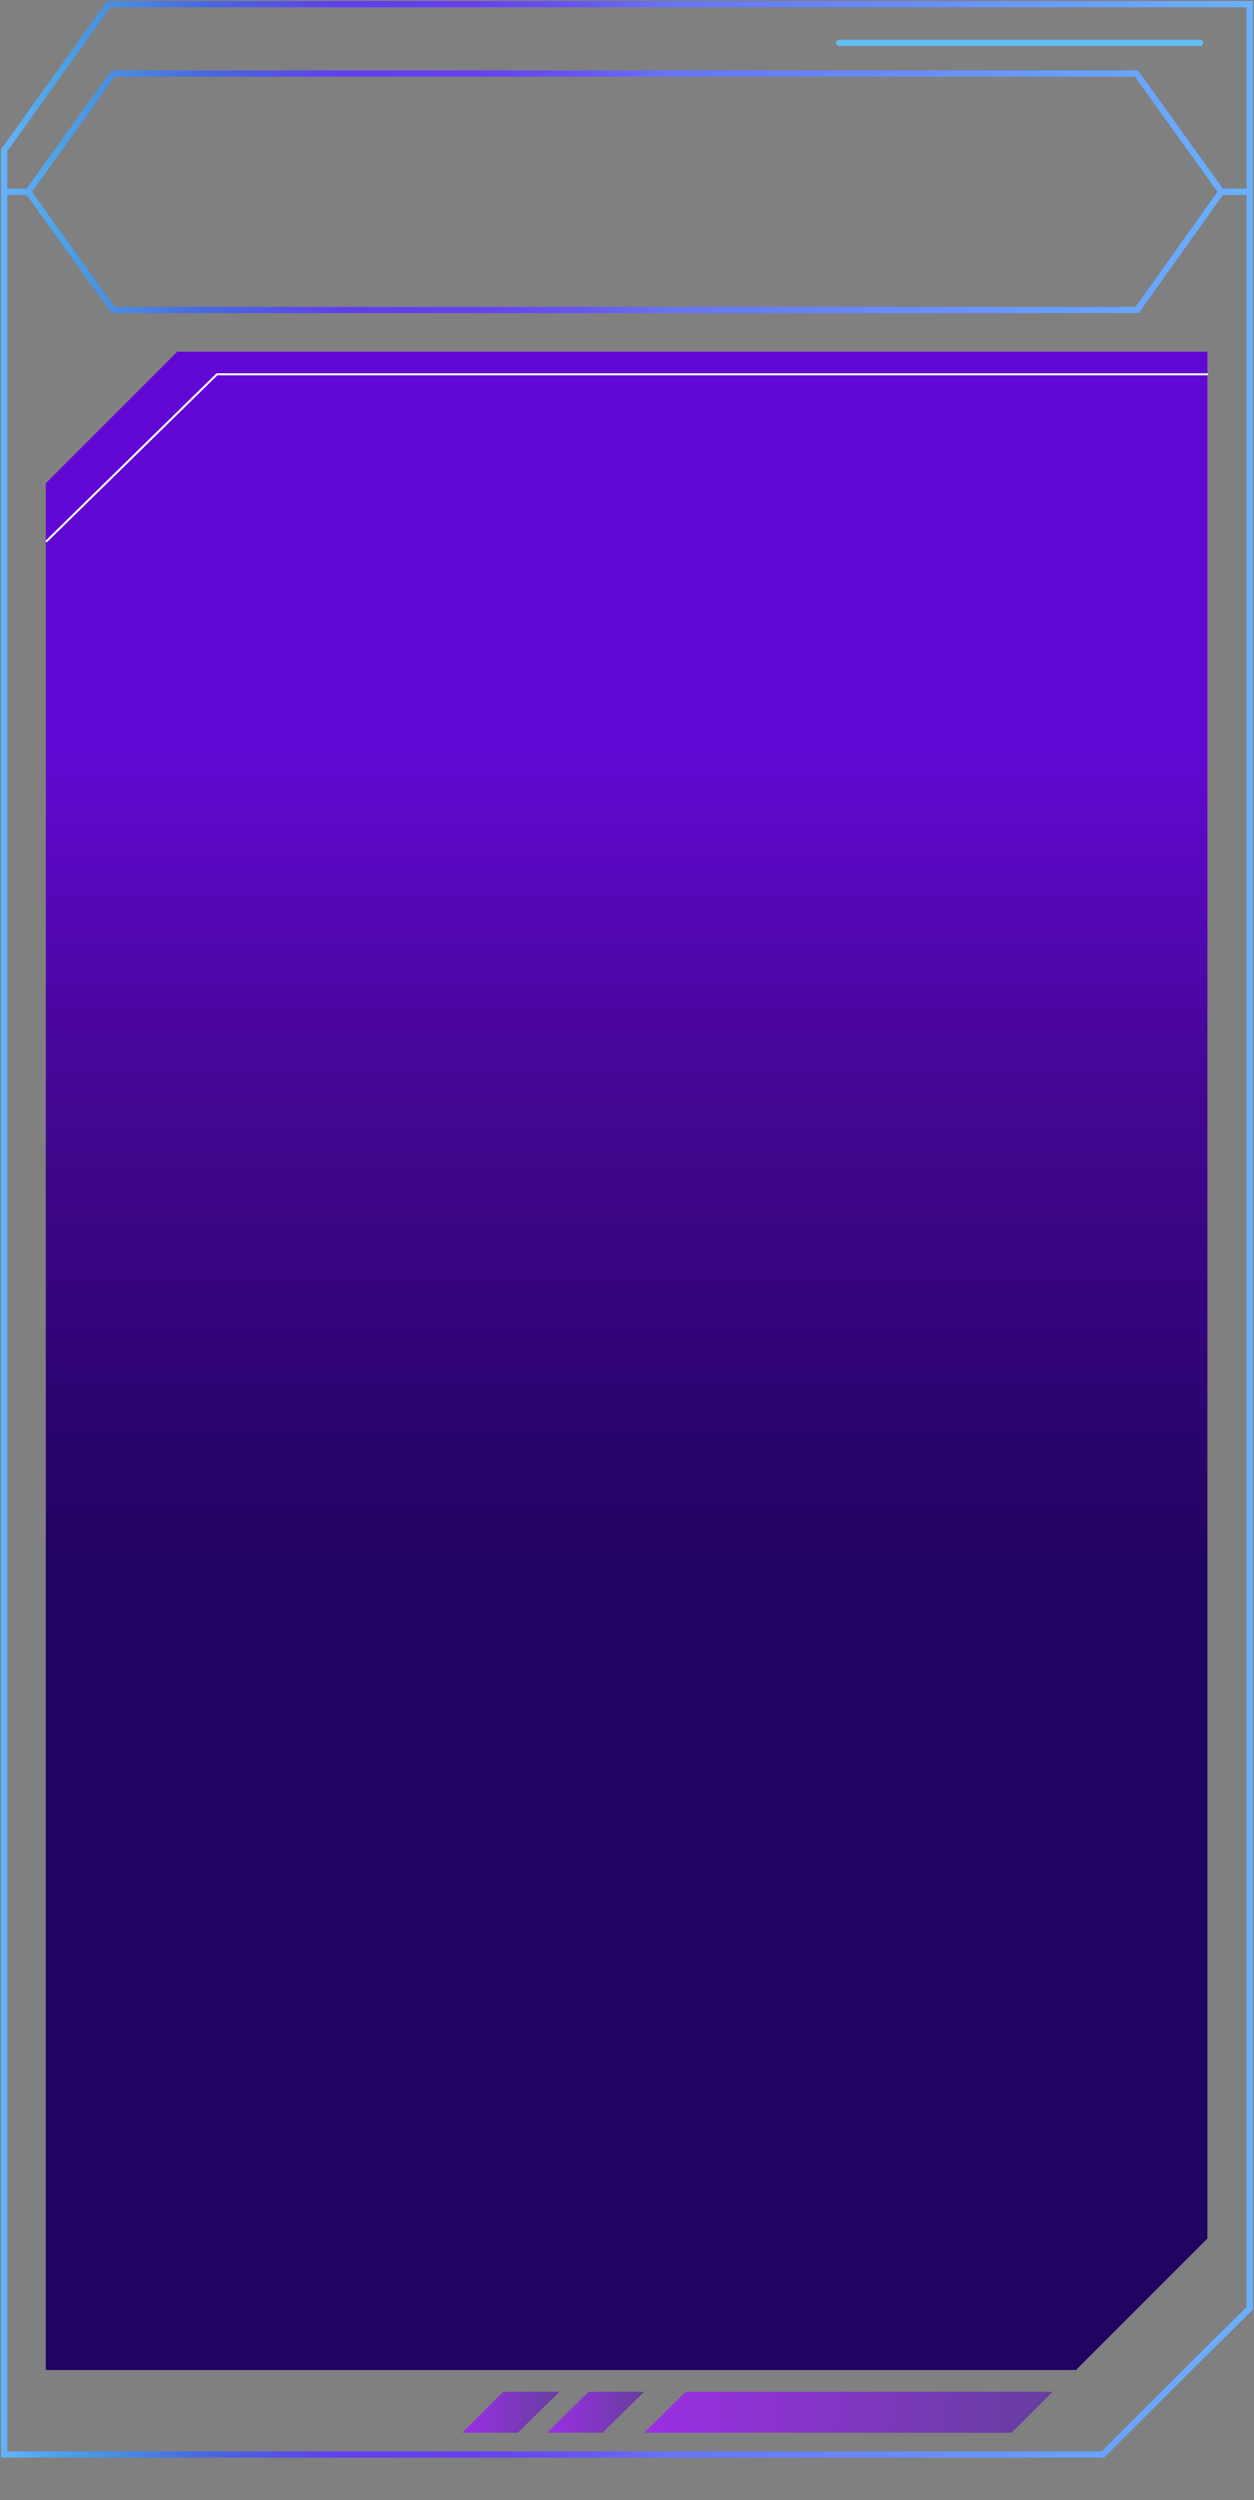
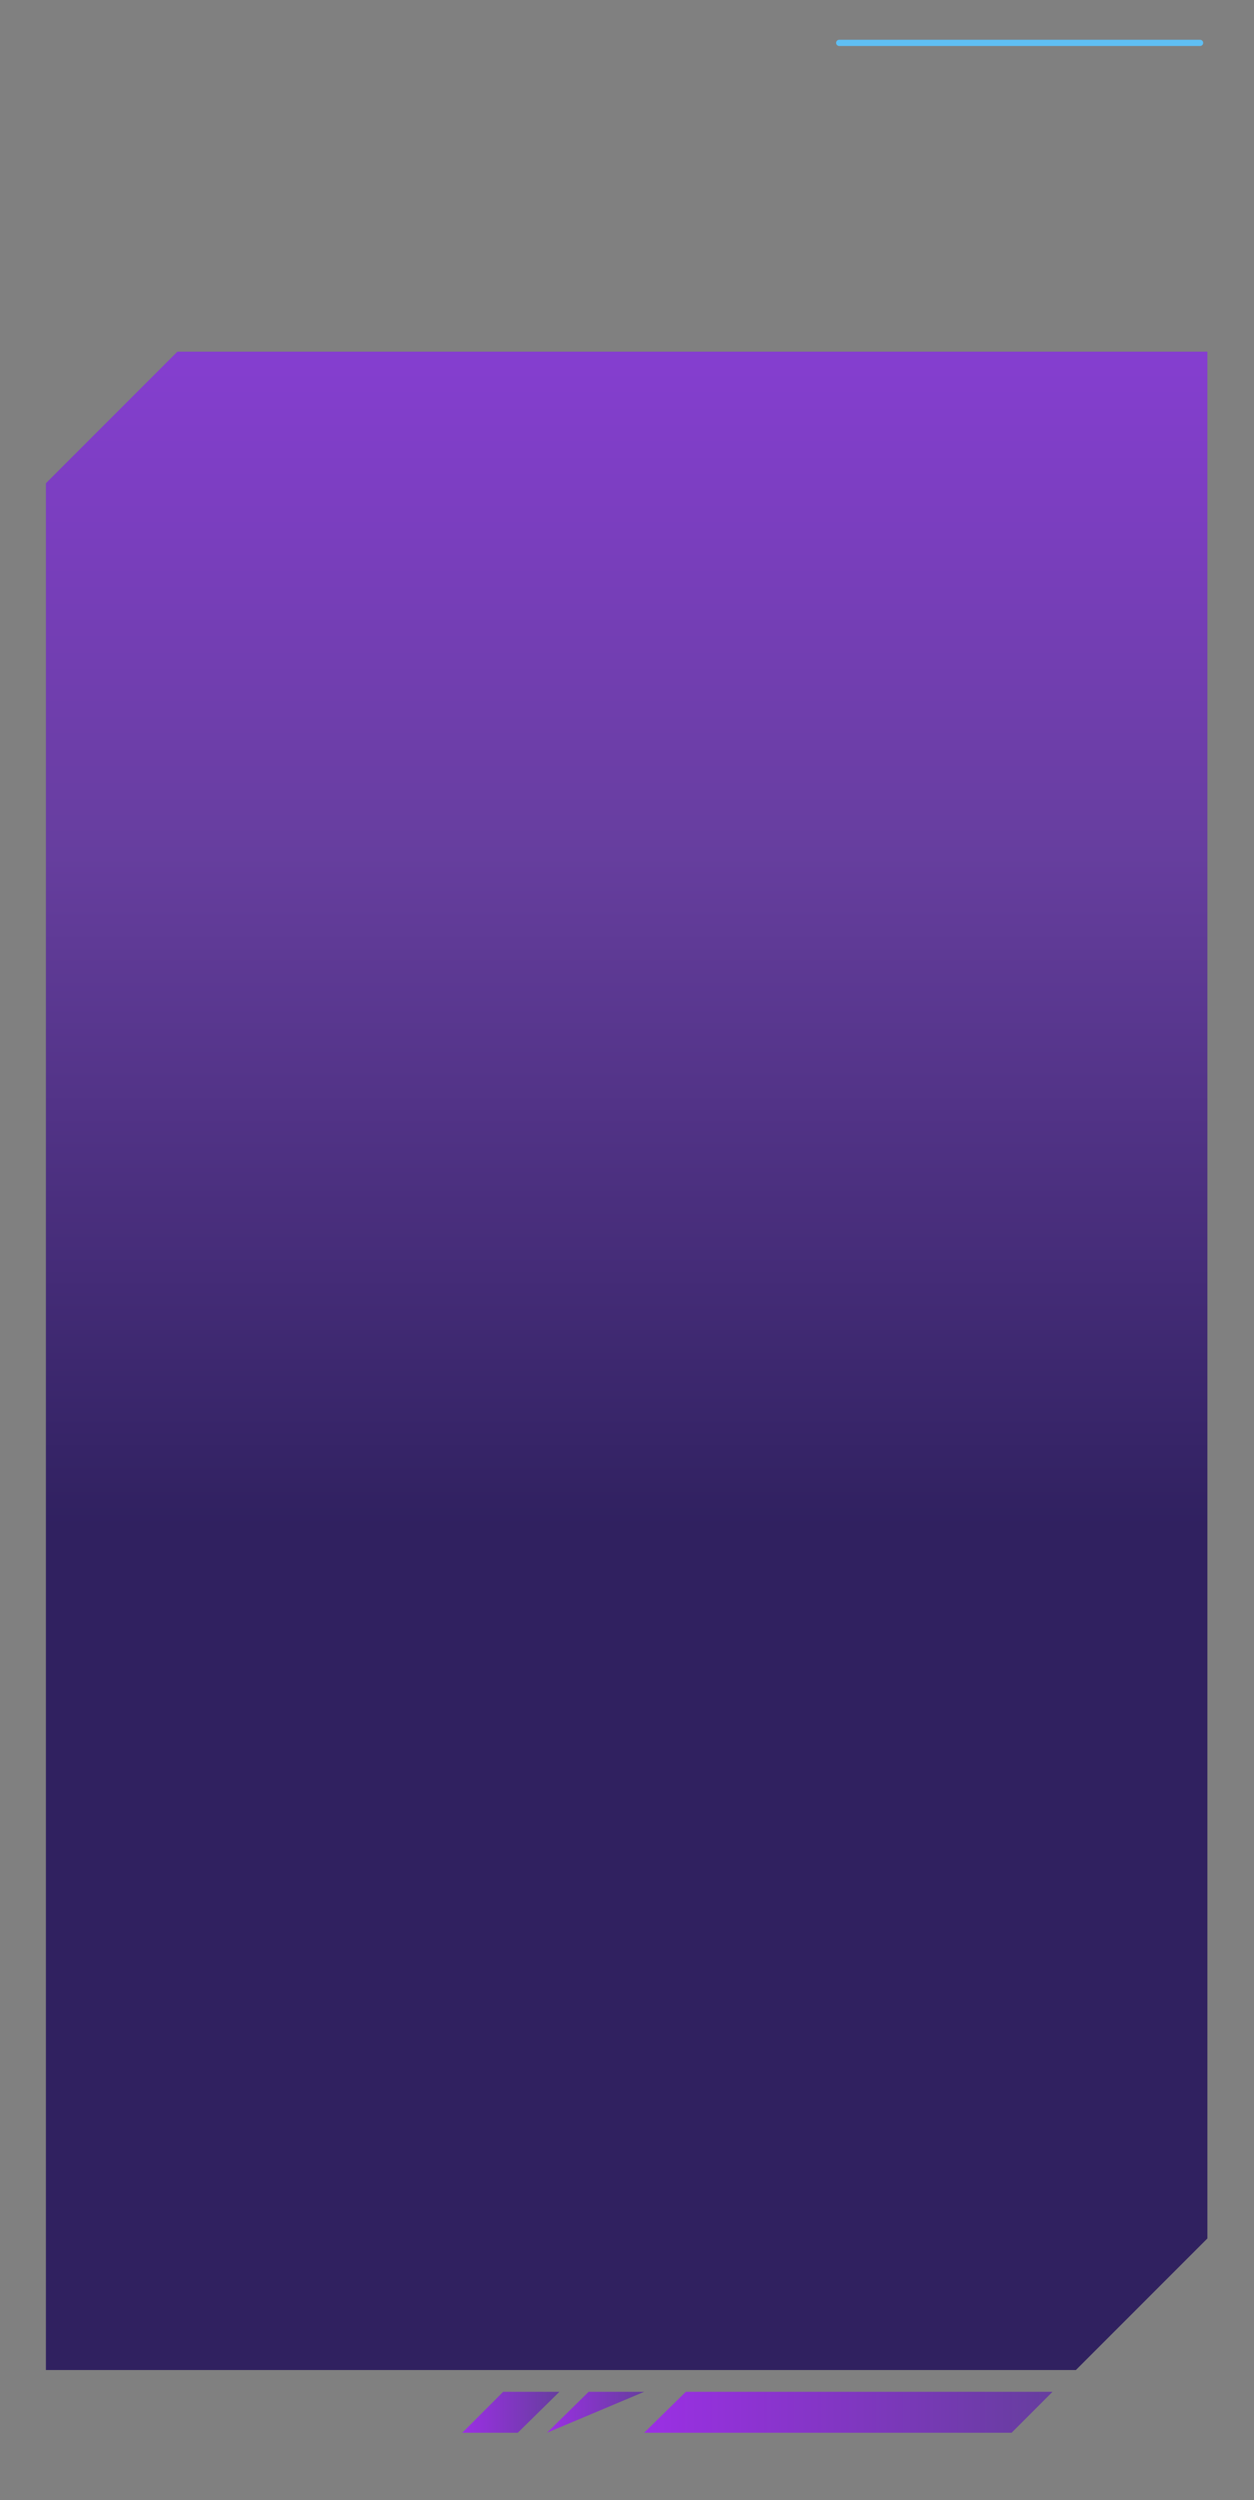
<svg xmlns="http://www.w3.org/2000/svg" width="605" height="1206" viewBox="0 0 605 1206" fill="none">
  <rect x="0" y="0" width="605" height="1206" fill="#808080" stroke="none" />
  <path d="M519.07 1143.19H22.146V233.086C46.817 208.407 60.915 194.305 85.586 169.626H582.51V1079.73C557.839 1104.41 543.741 1118.51 519.07 1143.19Z" fill="url(#paint0_linear_372_456)" />
-   <path d="M519.07 1143.19H22.146V233.086C46.817 208.407 60.915 194.305 85.586 169.626H582.51V1079.73C557.839 1104.41 543.741 1118.51 519.07 1143.19Z" fill="url(#paint1_linear_372_456)" />
  <path d="M578.985 20.686H404.879" stroke="#5FBFF4" stroke-width="3" stroke-miterlimit="10" stroke-linecap="round" />
  <path d="M310.777 1173.44H488.055L507.792 1153.7H330.867L310.777 1173.44Z" fill="url(#paint2_linear_372_456)" />
-   <path d="M263.902 1173.44H290.688L310.777 1153.7H283.992L263.902 1173.44Z" fill="url(#paint3_linear_372_456)" />
+   <path d="M263.902 1173.44L310.777 1153.7H283.992L263.902 1173.44Z" fill="url(#paint3_linear_372_456)" />
  <path d="M223.02 1173.44H249.805L269.894 1153.7H242.756L223.02 1173.44Z" fill="url(#paint4_linear_372_456)" />
-   <path d="M22.5 261L104.652 180.556H582.427" stroke="white" stroke-miterlimit="10" stroke-linecap="round" />
-   <path d="M589.225 92.512L548.276 35.493H54.56L13.611 92.512L54.56 149.53H548.628L589.225 92.512ZM589.225 92.512H601.894M2.705 92.512H15.374M532.11 1183.95H2V72.512L52.488 2H602.951V1113.44C575.108 1140.94 559.601 1156.45 532.11 1183.95Z" stroke="url(#paint5_linear_372_456)" stroke-width="3" stroke-miterlimit="10" />
  <defs>
    <linearGradient id="paint0_linear_372_456" x1="357.751" y1="736.145" x2="357.751" y2="169.718" gradientUnits="userSpaceOnUse">
      <stop stop-color="#302160" />
      <stop offset="0.571" stop-color="#663E9E" />
      <stop offset="1" stop-color="#853ED0" />
    </linearGradient>
    <linearGradient id="paint1_linear_372_456" x1="302.566" y1="751.401" x2="302.566" y2="360.438" gradientUnits="userSpaceOnUse">
      <stop stop-color="#210361" />
      <stop offset="0.571" stop-color="#440692" />
      <stop offset="1" stop-color="#6208D4" />
    </linearGradient>
    <linearGradient id="paint2_linear_372_456" x1="310.872" y1="1163.66" x2="507.949" y2="1163.66" gradientUnits="userSpaceOnUse">
      <stop stop-color="#9B2FE4" />
      <stop offset="1" stop-color="#663E9E" />
    </linearGradient>
    <linearGradient id="paint3_linear_372_456" x1="263.943" y1="1163.66" x2="310.872" y2="1163.66" gradientUnits="userSpaceOnUse">
      <stop stop-color="#9B2FE4" />
      <stop offset="1" stop-color="#663E9E" />
    </linearGradient>
    <linearGradient id="paint4_linear_372_456" x1="222.893" y1="1163.66" x2="269.822" y2="1163.66" gradientUnits="userSpaceOnUse">
      <stop stop-color="#9B2FE4" />
      <stop offset="1" stop-color="#663E9E" />
    </linearGradient>
    <linearGradient id="paint5_linear_372_456" x1="-1.344" y1="402.799" x2="606.224" y2="402.799" gradientUnits="userSpaceOnUse">
      <stop stop-color="#66B3FC" />
      <stop offset="0.051" stop-color="#4BA2E6" />
      <stop offset="0.164" stop-color="#4769E0" />
      <stop offset="0.272" stop-color="#603FEE" />
      <stop offset="0.373" stop-color="#663FEF" />
      <stop offset="0.463" stop-color="#6656F3" />
      <stop offset="0.534" stop-color="#6774F7" />
      <stop offset="1" stop-color="#69B2FE" />
    </linearGradient>
  </defs>
</svg>